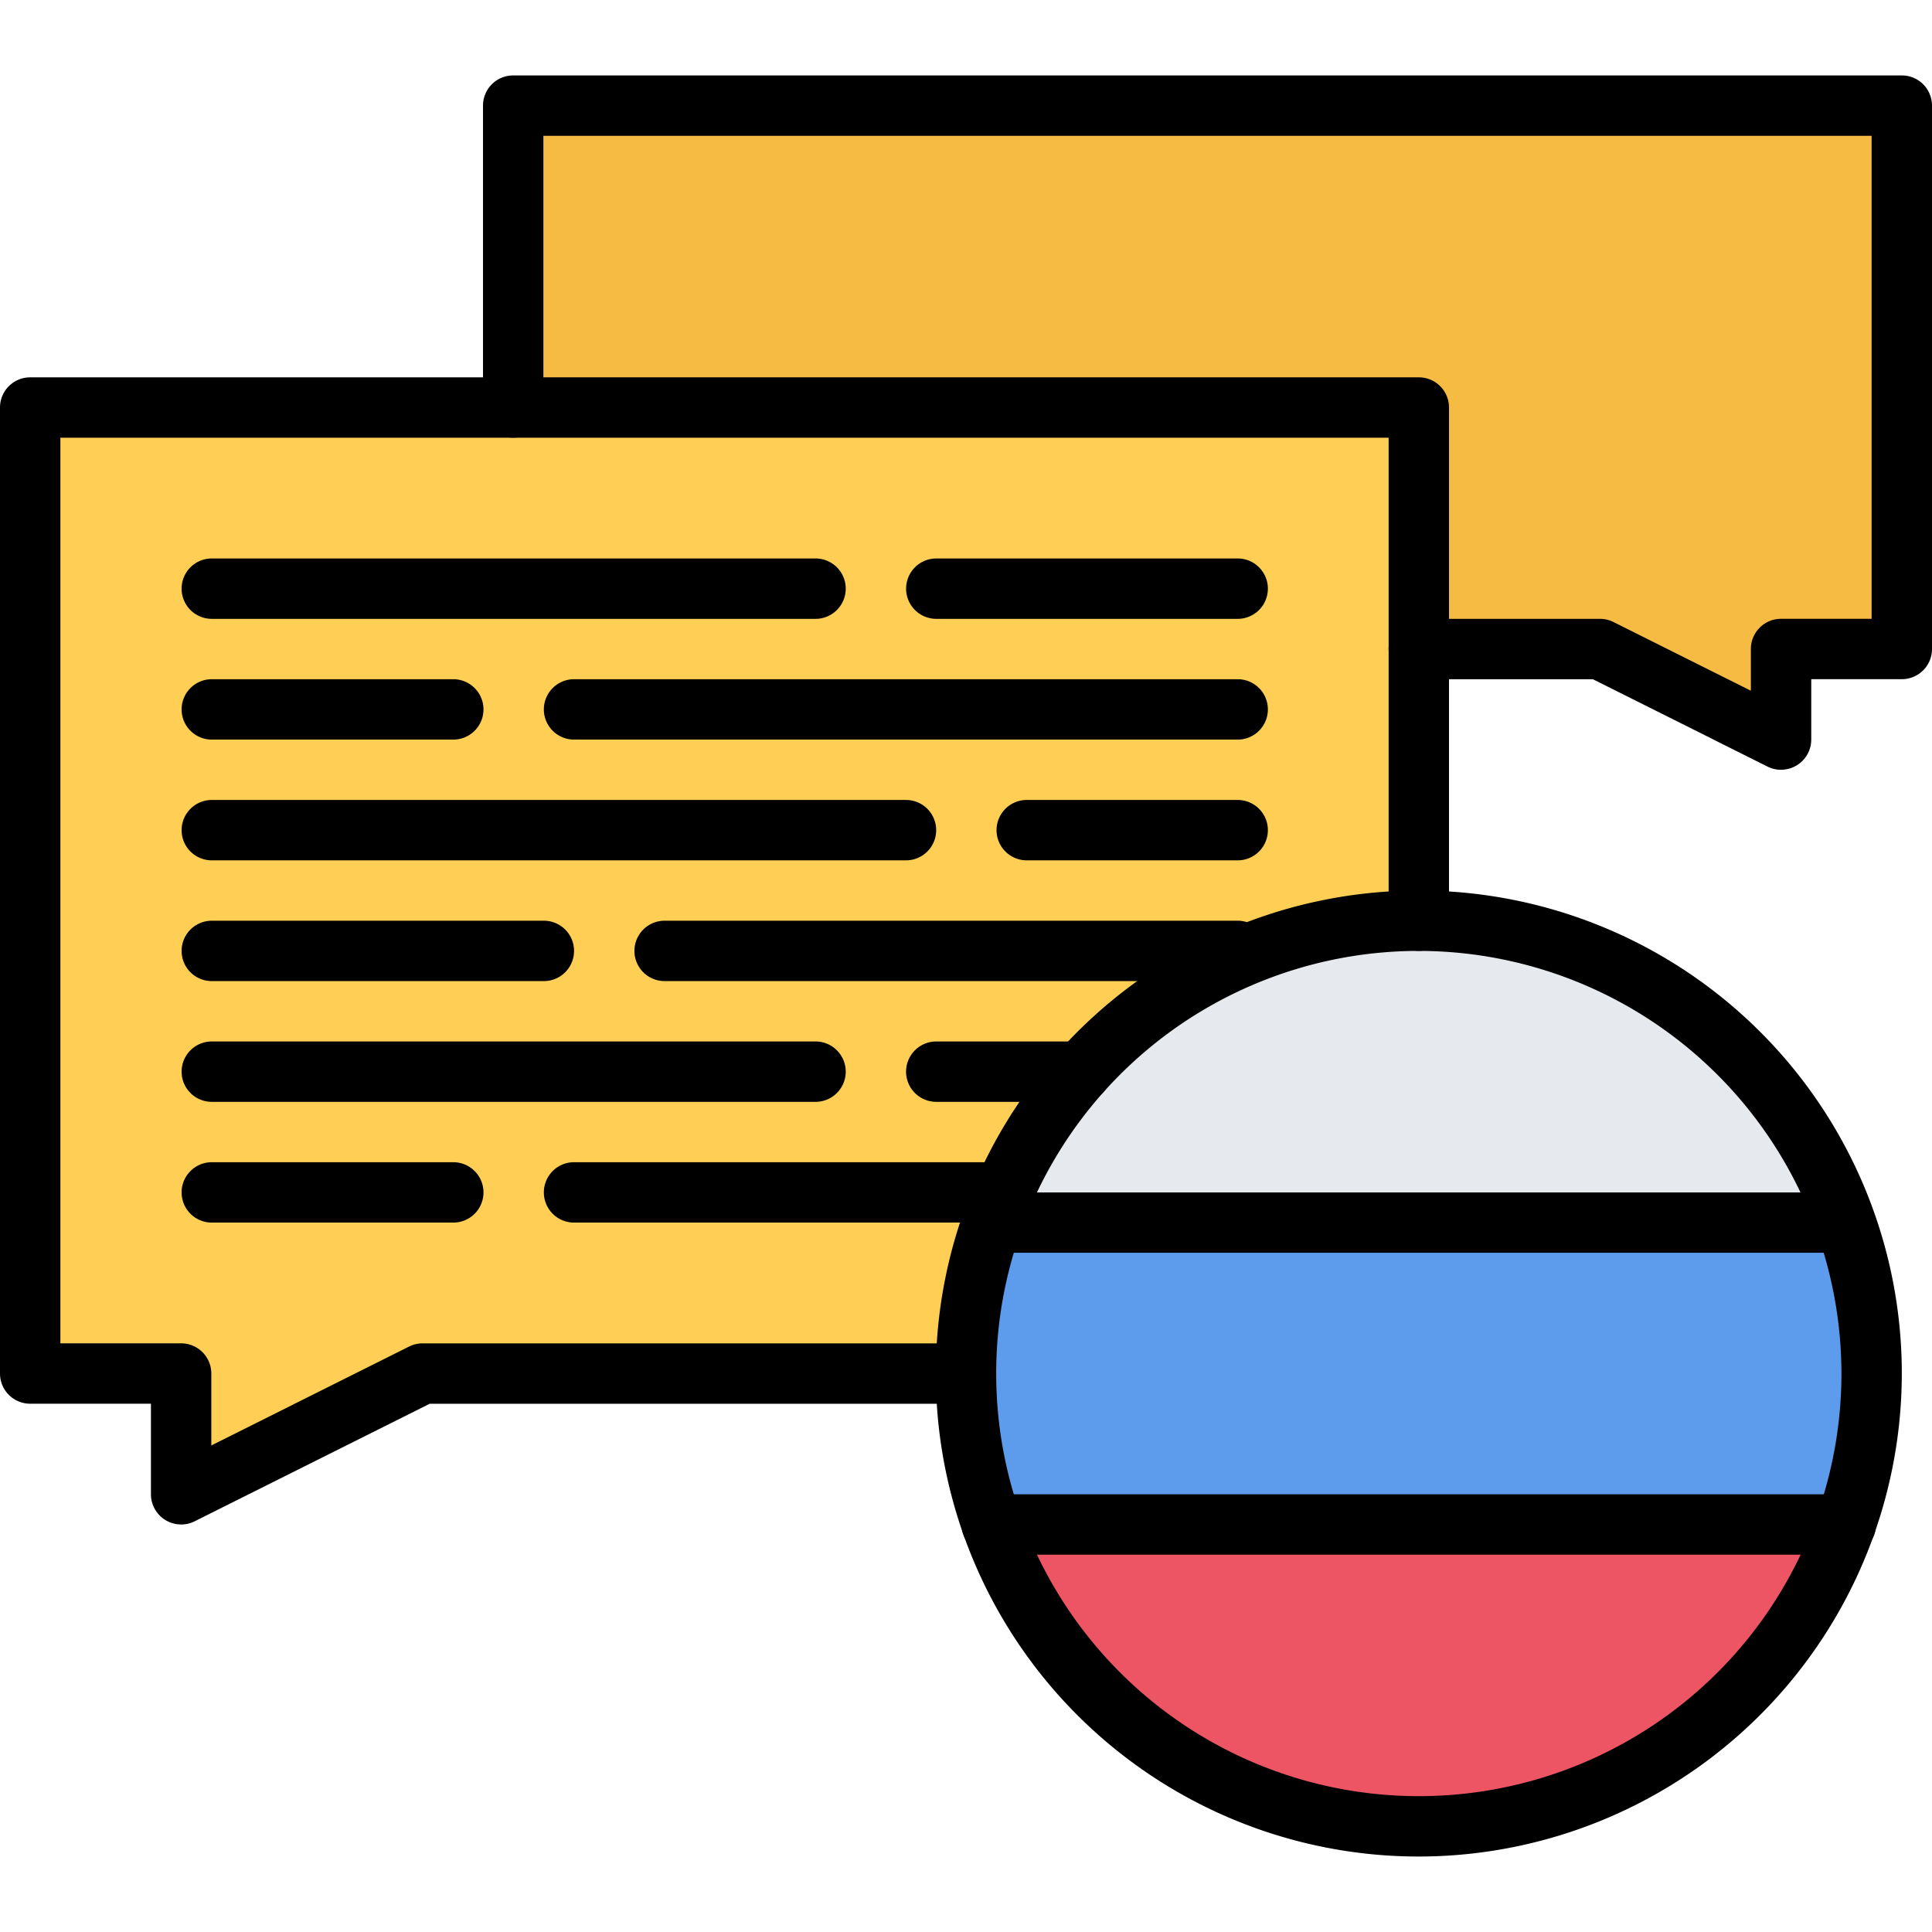
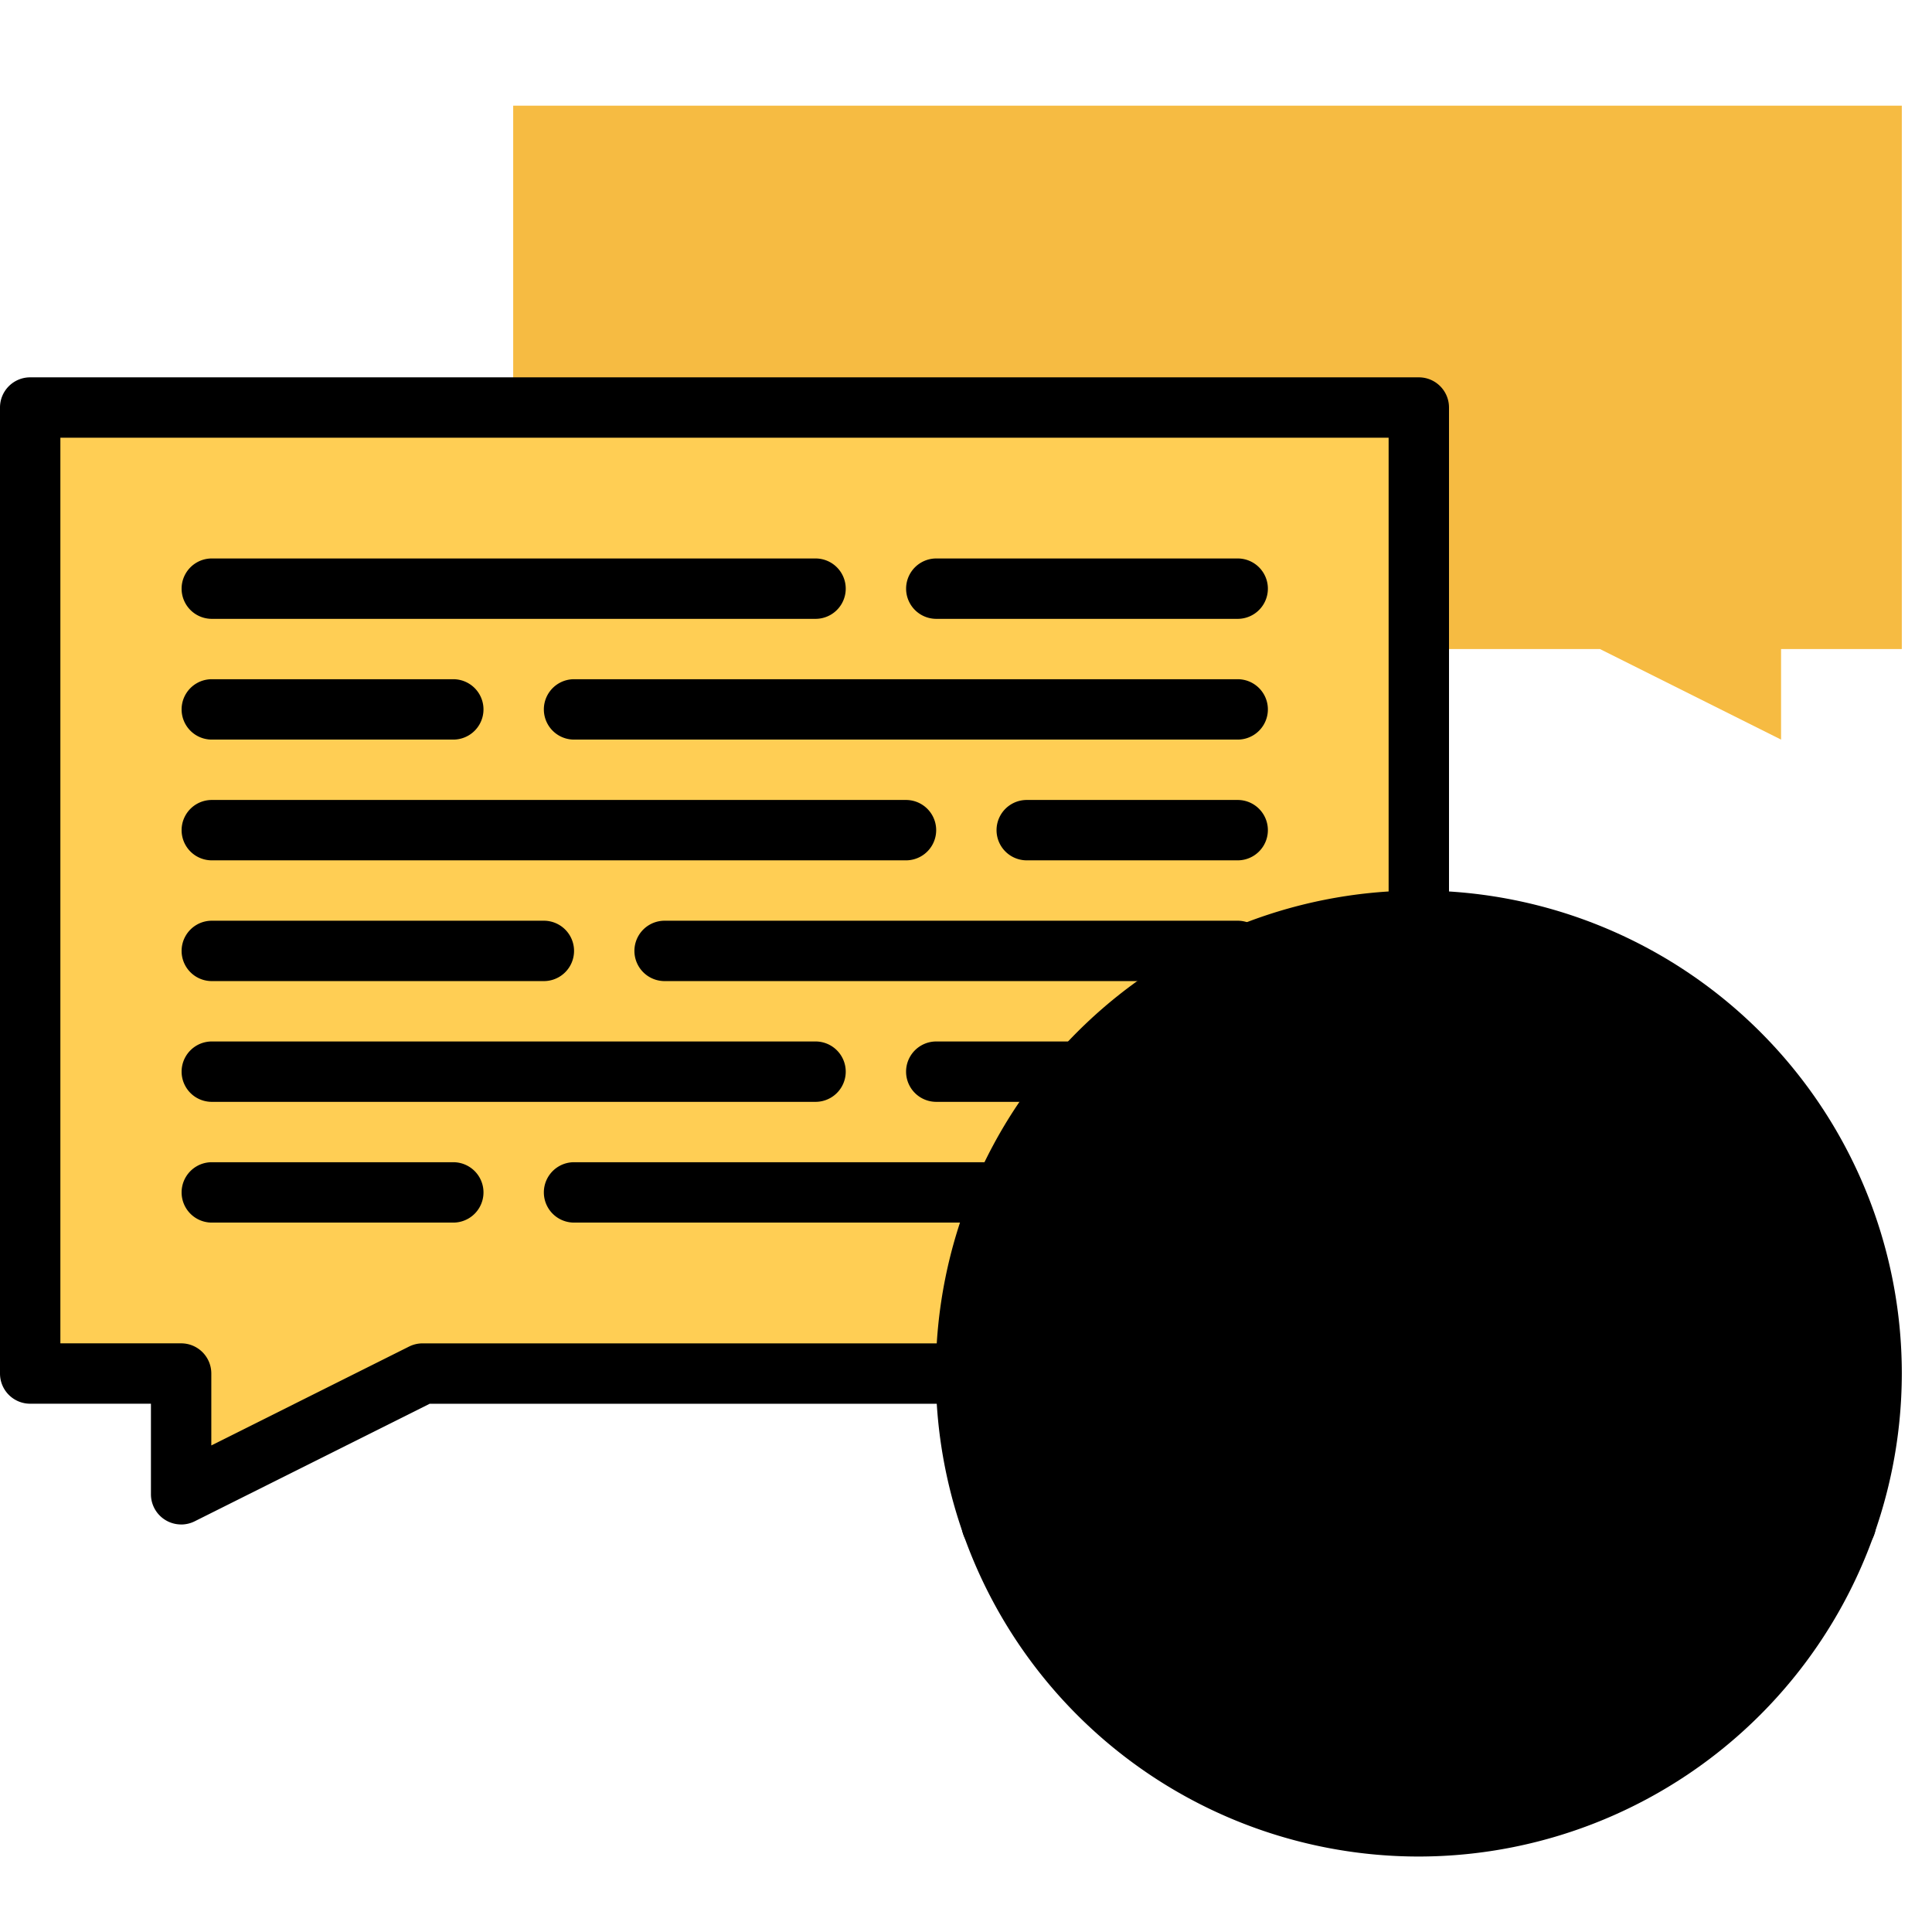
<svg xmlns="http://www.w3.org/2000/svg" id="icons" height="512" viewBox="0 0 64 64" width="512">
  <g>
    <path d="m63 3.5v18h-4v3l-6-3h-6v-8h-30v-10z" fill="#f6bb42" />
    <path d="m47 30.5a15.004 15.004 0 0 0 -13.75 9c-.14.33-.28.66-.39 1a14.839 14.839 0 0 0 -.86 5h-18l-8 4v-4h-5v-32h46z" fill="#ffce54" />
    <path d="m61.13 40.47a14.97 14.97 0 0 1 .01 10.03h-28.28a14.965 14.965 0 0 1 0-10h28.18z" fill="#5d9cec" />
-     <path d="m32.86 50.5h28.28a14.997 14.997 0 0 1 -28.28 0z" fill="#ed5565" />
    <path d="m61.13 40.47-.09.03h-28.18c.11-.34.25-.67.39-1a15.001 15.001 0 0 1 27.88.97z" fill="#e6e9ed" />
  </g>
  <g>
    <path d="m6 50.5a1.001 1.001 0 0 1 -1-1v-3h-4a.999.999 0 0 1 -1-1v-32a.999.999 0 0 1 1-1h46a.999.999 0 0 1 1 1v17a1 1 0 0 1 -2 0v-16h-44v30h4a.999.999 0 0 1 1 1v2.382l6.552-3.276a1.001 1.001 0 0 1 .447-.105h18.001a1 1 0 0 1 0 2h-17.765l-7.788 3.895a1.003 1.003 0 0 1 -.447.105z" />
-     <path d="m59 25.5a1.003 1.003 0 0 1 -.447-.105l-5.788-2.895h-5.765a1 1 0 0 1 0-2h6.001a1.001 1.001 0 0 1 .447.105l4.552 2.276v-1.382a.999.999 0 0 1 1-1h3v-16h-44v9a1 1 0 0 1 -2 0v-10a.999.999 0 0 1 1-1h46a.999.999 0 0 1 1 1v18a.999.999 0 0 1 -1 1h-3v2a1.001 1.001 0 0 1 -1 1z" />
    <g>
      <path d="m27.016 20.5h-20a1 1 0 0 1 0-2h20a1 1 0 0 1 0 2z" />
      <path d="m15.016 24.5h-8a1 1 0 0 1 0-2h8a1 1 0 1 1 0 2z" />
      <path d="m41 24.5h-21.984a1 1 0 0 1 0-2h21.984a1 1 0 0 1 0 2z" />
      <path d="m18.016 32.5h-11a1 1 0 0 1 0-2h11a1 1 0 0 1 0 2z" />
      <path d="m41 32.5h-18.984a1 1 0 0 1 0-2h18.984a1 1 0 0 1 0 2z" />
      <path d="m30.012 28.5h-22.996a1 1 0 0 1 0-2h22.996a1 1 0 0 1 0 2z" />
      <path d="m41 28.5h-6.988a1 1 0 0 1 0-2h6.988a1 1 0 0 1 0 2z" />
      <path d="m41 20.5h-9.984a1 1 0 0 1 0-2h9.984a1 1 0 0 1 0 2z" />
      <path d="m27.016 36.5h-20a1 1 0 0 1 0-2h20a1 1 0 0 1 0 2z" />
      <path d="m15.016 40.5h-8a1 1 0 0 1 0-2h8a1 1 0 1 1 0 2z" />
      <path d="m33.248 40.5h-14.232a1 1 0 0 1 0-2h14.232a1 1 0 1 1 0 2z" />
      <path d="m35.819 36.5h-4.804a1 1 0 0 1 0-2h4.804a1 1 0 0 1 0 2z" />
    </g>
    <g>
-       <path d="m47 61.5a16 16 0 1 1 16-16 16.018 16.018 0 0 1 -16 16zm0-30a14 14 0 1 0 14 14 14.016 14.016 0 0 0 -14-14z" />
+       <path d="m47 61.5a16 16 0 1 1 16-16 16.018 16.018 0 0 1 -16 16zm0-30z" />
      <path d="m61.044 41.5h-28.19a1 1 0 0 1 0-2h28.19a1 1 0 0 1 0 2z" />
      <path d="m61.146 51.5h-28.293a1 1 0 0 1 0-2h28.293a1 1 0 0 1 0 2z" />
    </g>
  </g>
</svg>